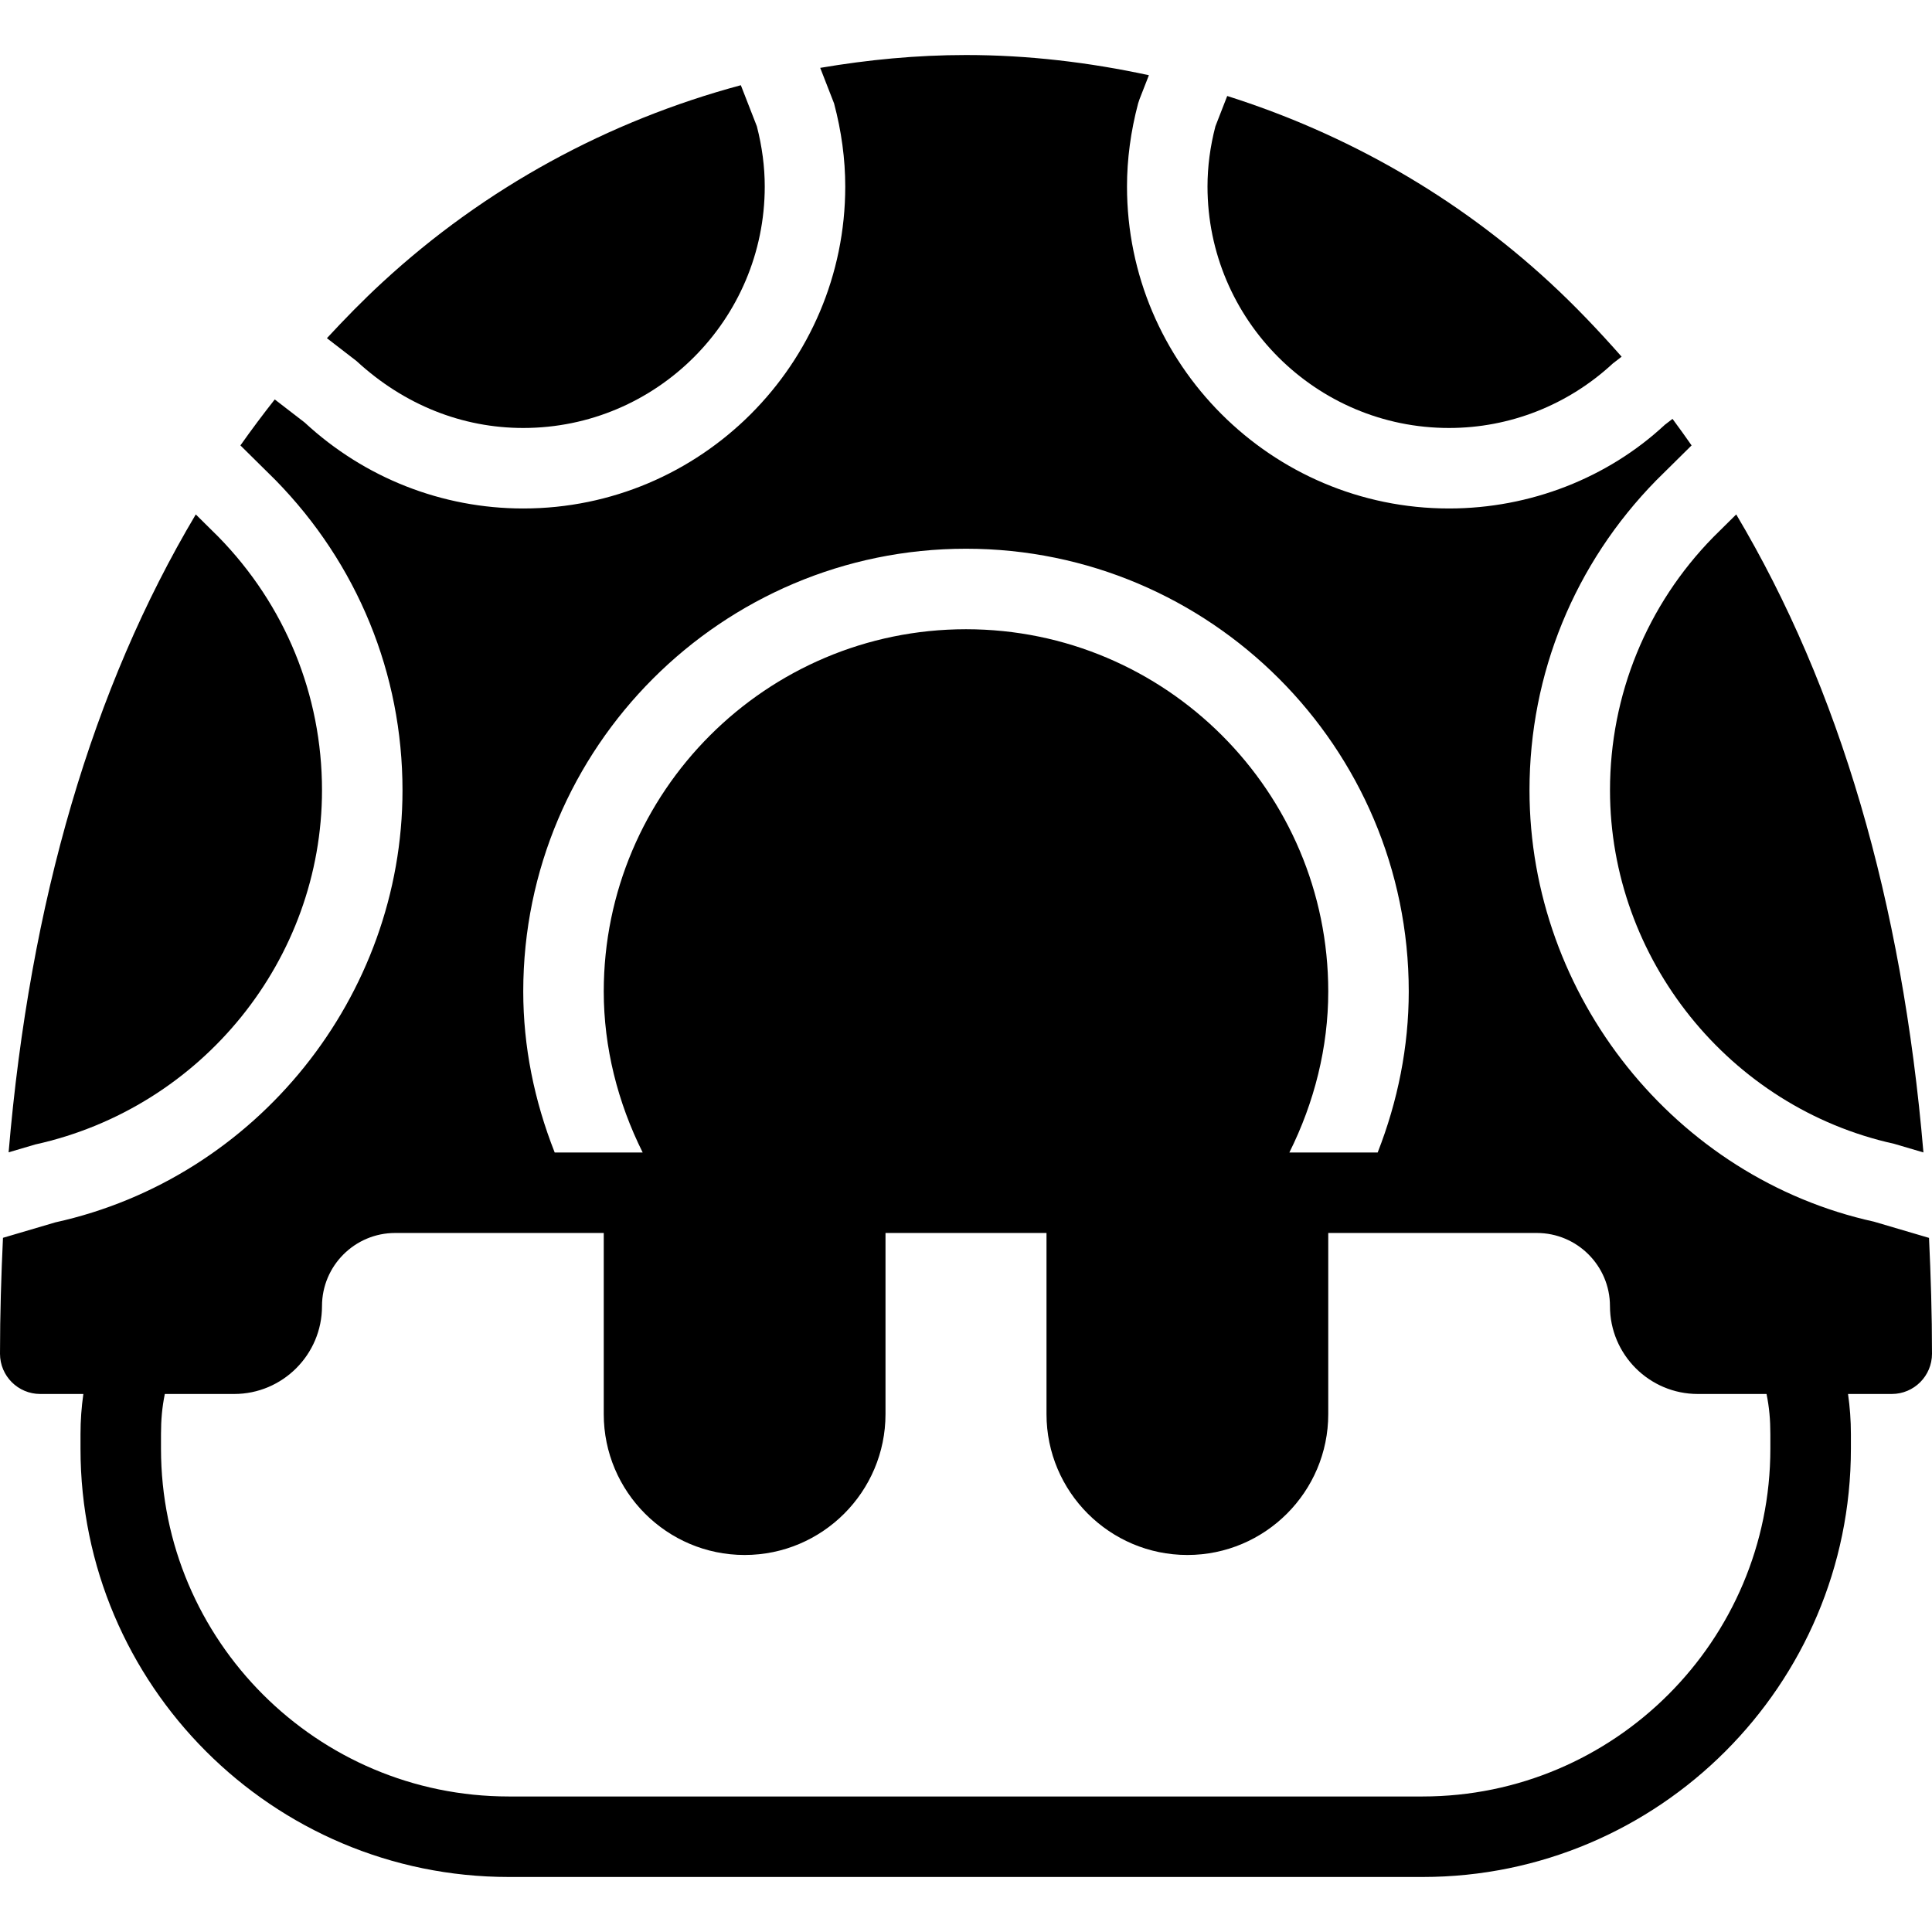
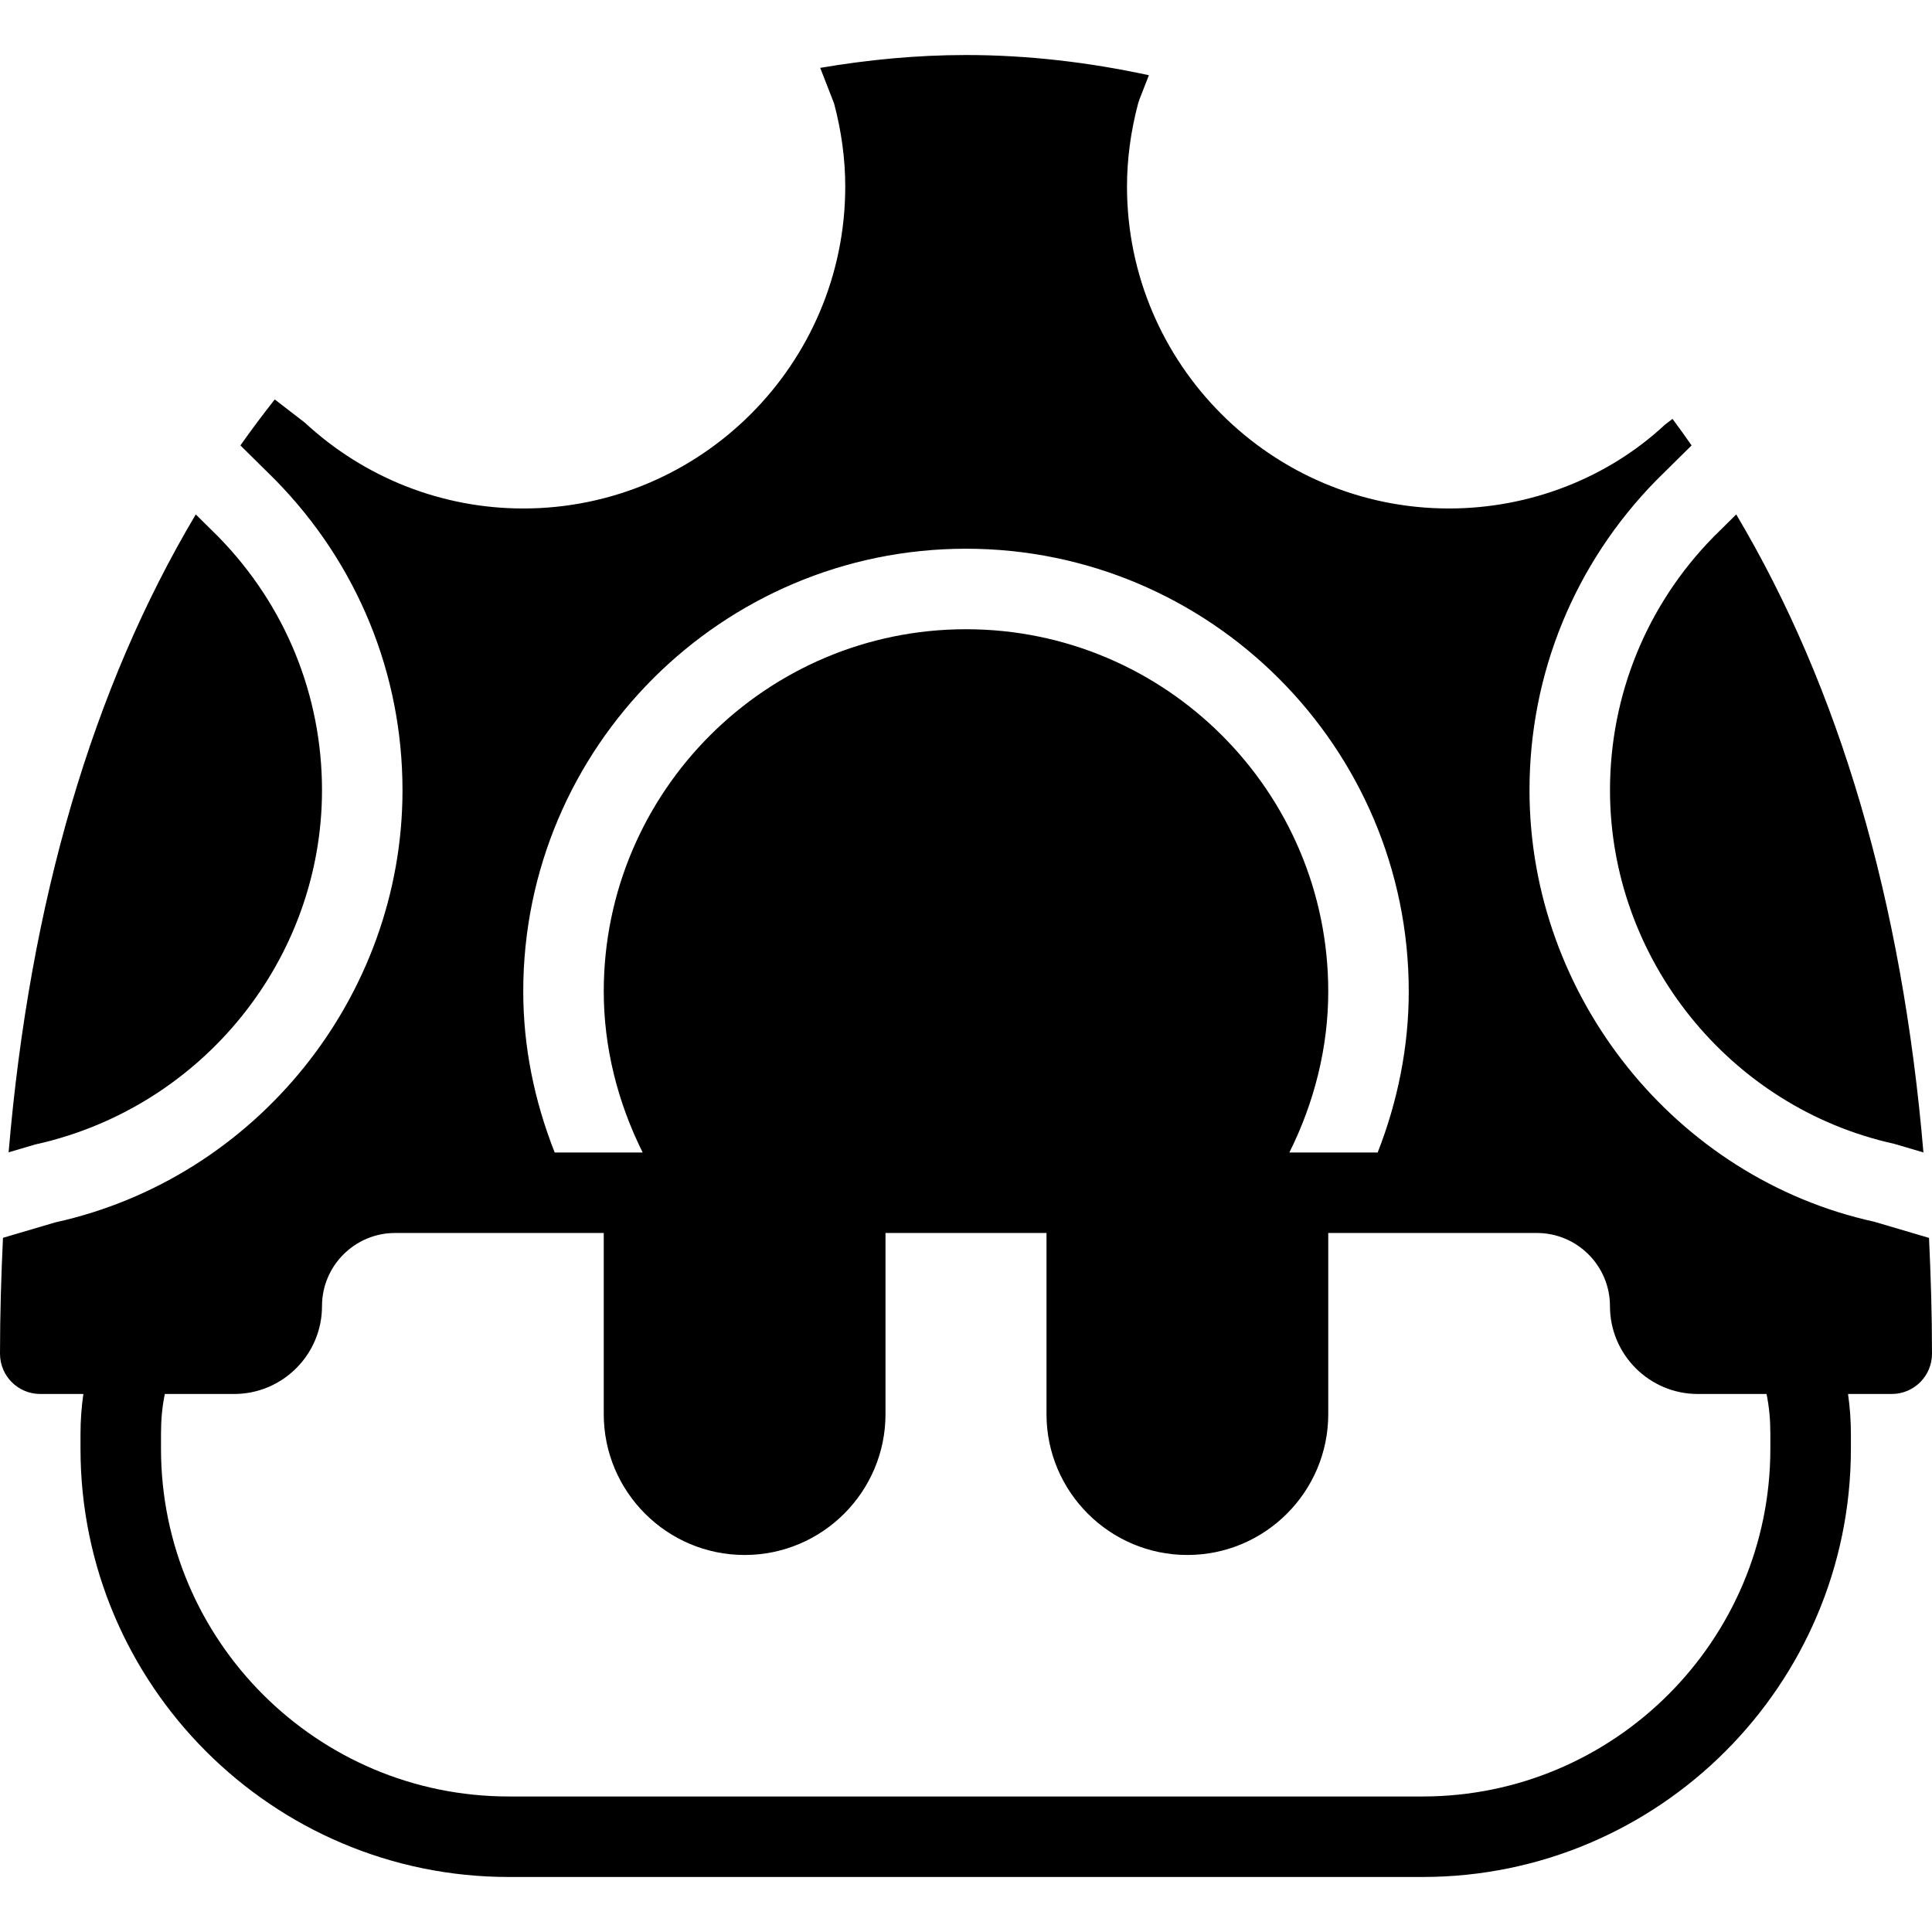
<svg xmlns="http://www.w3.org/2000/svg" version="1.1" id="Capa_1" x="0px" y="0px" viewBox="0 0 48 48" style="enable-background:new 0 0 48 48;" xml:space="preserve">
  <g>
-     <path d="M36,10.633c1.511,0,2.957-0.57,4.072-1.604l0.217-0.167c-0.568-0.644-1.158-1.266-1.788-1.847   c-2.317-2.138-5.056-3.694-8.011-4.63l-0.293,0.752C30.065,3.643,30,4.146,30,4.633C30,7.941,32.691,10.633,36,10.633z" />
    <path d="M47.926,30.755l-1.367-0.403C41.628,29.269,38,24.753,38,19.633c0-2.894,1.119-5.629,3.15-7.7l0.877-0.867   c-0.156-0.222-0.312-0.443-0.474-0.659l-0.191,0.147c-1.417,1.319-3.346,2.079-5.362,2.079c-4.411,0-8-3.589-8-8   c0-0.678,0.093-1.372,0.276-2.062l0.035-0.106l0.233-0.596C27.063,1.549,25.545,1.367,24,1.367c-1.225,0-2.434,0.117-3.622,0.319   l0.344,0.883C20.906,3.259,21,3.953,21,4.633c0,4.411-3.589,8-8,8c-2.017,0-3.945-0.759-5.432-2.137L6.826,9.924   c-0.293,0.372-0.578,0.752-0.853,1.142l0.866,0.856C8.881,14.004,10,16.739,10,19.633c0,5.12-3.628,9.636-8.627,10.737   l-1.299,0.383C0.03,31.695,0,32.65,0,33.633c0,0.552,0.447,1,1,1h1.071C2.025,34.959,2,35.283,2,35.633v0.36   c0,5.867,4.772,10.64,10.64,10.64h22.705c5.867,0,10.64-4.773,10.64-10.64v-0.36c0-0.35-0.025-0.674-0.071-1H47   c0.553,0,1-0.448,1-1C48,32.651,47.97,31.697,47.926,30.755z M24,13.633c6.065,0,11,4.935,11,11c0,1.37-0.272,2.726-0.772,4h-2.194   c0.622-1.246,0.966-2.613,0.966-4c0-4.962-4.037-9-9-9s-9,4.038-9,9c0,1.387,0.345,2.754,0.967,4h-2.186   c-0.511-1.295-0.781-2.641-0.781-4C13,18.567,17.935,13.633,24,13.633z M43.984,35.633v0.36c0,4.764-3.876,8.64-8.64,8.64H12.64   c-4.764,0-8.64-3.875-8.64-8.64v-0.36c0-0.357,0.027-0.667,0.095-1h1.723C7.021,34.633,8,33.654,8,32.45   c0-1.002,0.815-1.817,1.817-1.817h5.018H15v4.5c0,1.93,1.57,3.5,3.5,3.5s3.5-1.57,3.5-3.5v-4.5h4v4.5c0,1.93,1.57,3.5,3.5,3.5   s3.5-1.57,3.5-3.5v-4.5h0.153h5.029c1.002,0,1.817,0.815,1.817,1.817c0,1.204,0.979,2.183,2.183,2.183h1.707   C43.957,34.965,43.984,35.275,43.984,35.633z" />
    <path d="M47.057,28.417l0.73,0.215c-0.529-6.242-2.086-11.54-4.651-15.851l-0.569,0.563C40.916,15.028,40,17.266,40,19.633   C40,23.822,42.968,27.516,47.057,28.417z" />
-     <path d="M13,10.633c3.309,0,6-2.691,6-6c0-0.488-0.066-0.991-0.196-1.495l-0.398-1.021c-3.3,0.887-6.356,2.545-8.906,4.898   C9.02,7.457,8.565,7.924,8.122,8.402L8.858,8.97C10.043,10.063,11.489,10.633,13,10.633z" />
    <path d="M8,19.633c0-2.367-0.916-4.604-2.578-6.3l-0.558-0.552c-2.565,4.31-4.121,9.607-4.65,15.848l0.662-0.195   C5.032,27.516,8,23.822,8,19.633z" />
  </g>
  <g>
</g>
  <g>
</g>
  <g>
</g>
  <g>
</g>
  <g>
</g>
  <g>
</g>
  <g>
</g>
  <g>
</g>
  <g>
</g>
  <g>
</g>
  <g>
</g>
  <g>
</g>
  <g>
</g>
  <g>
</g>
  <g>
</g>
</svg>